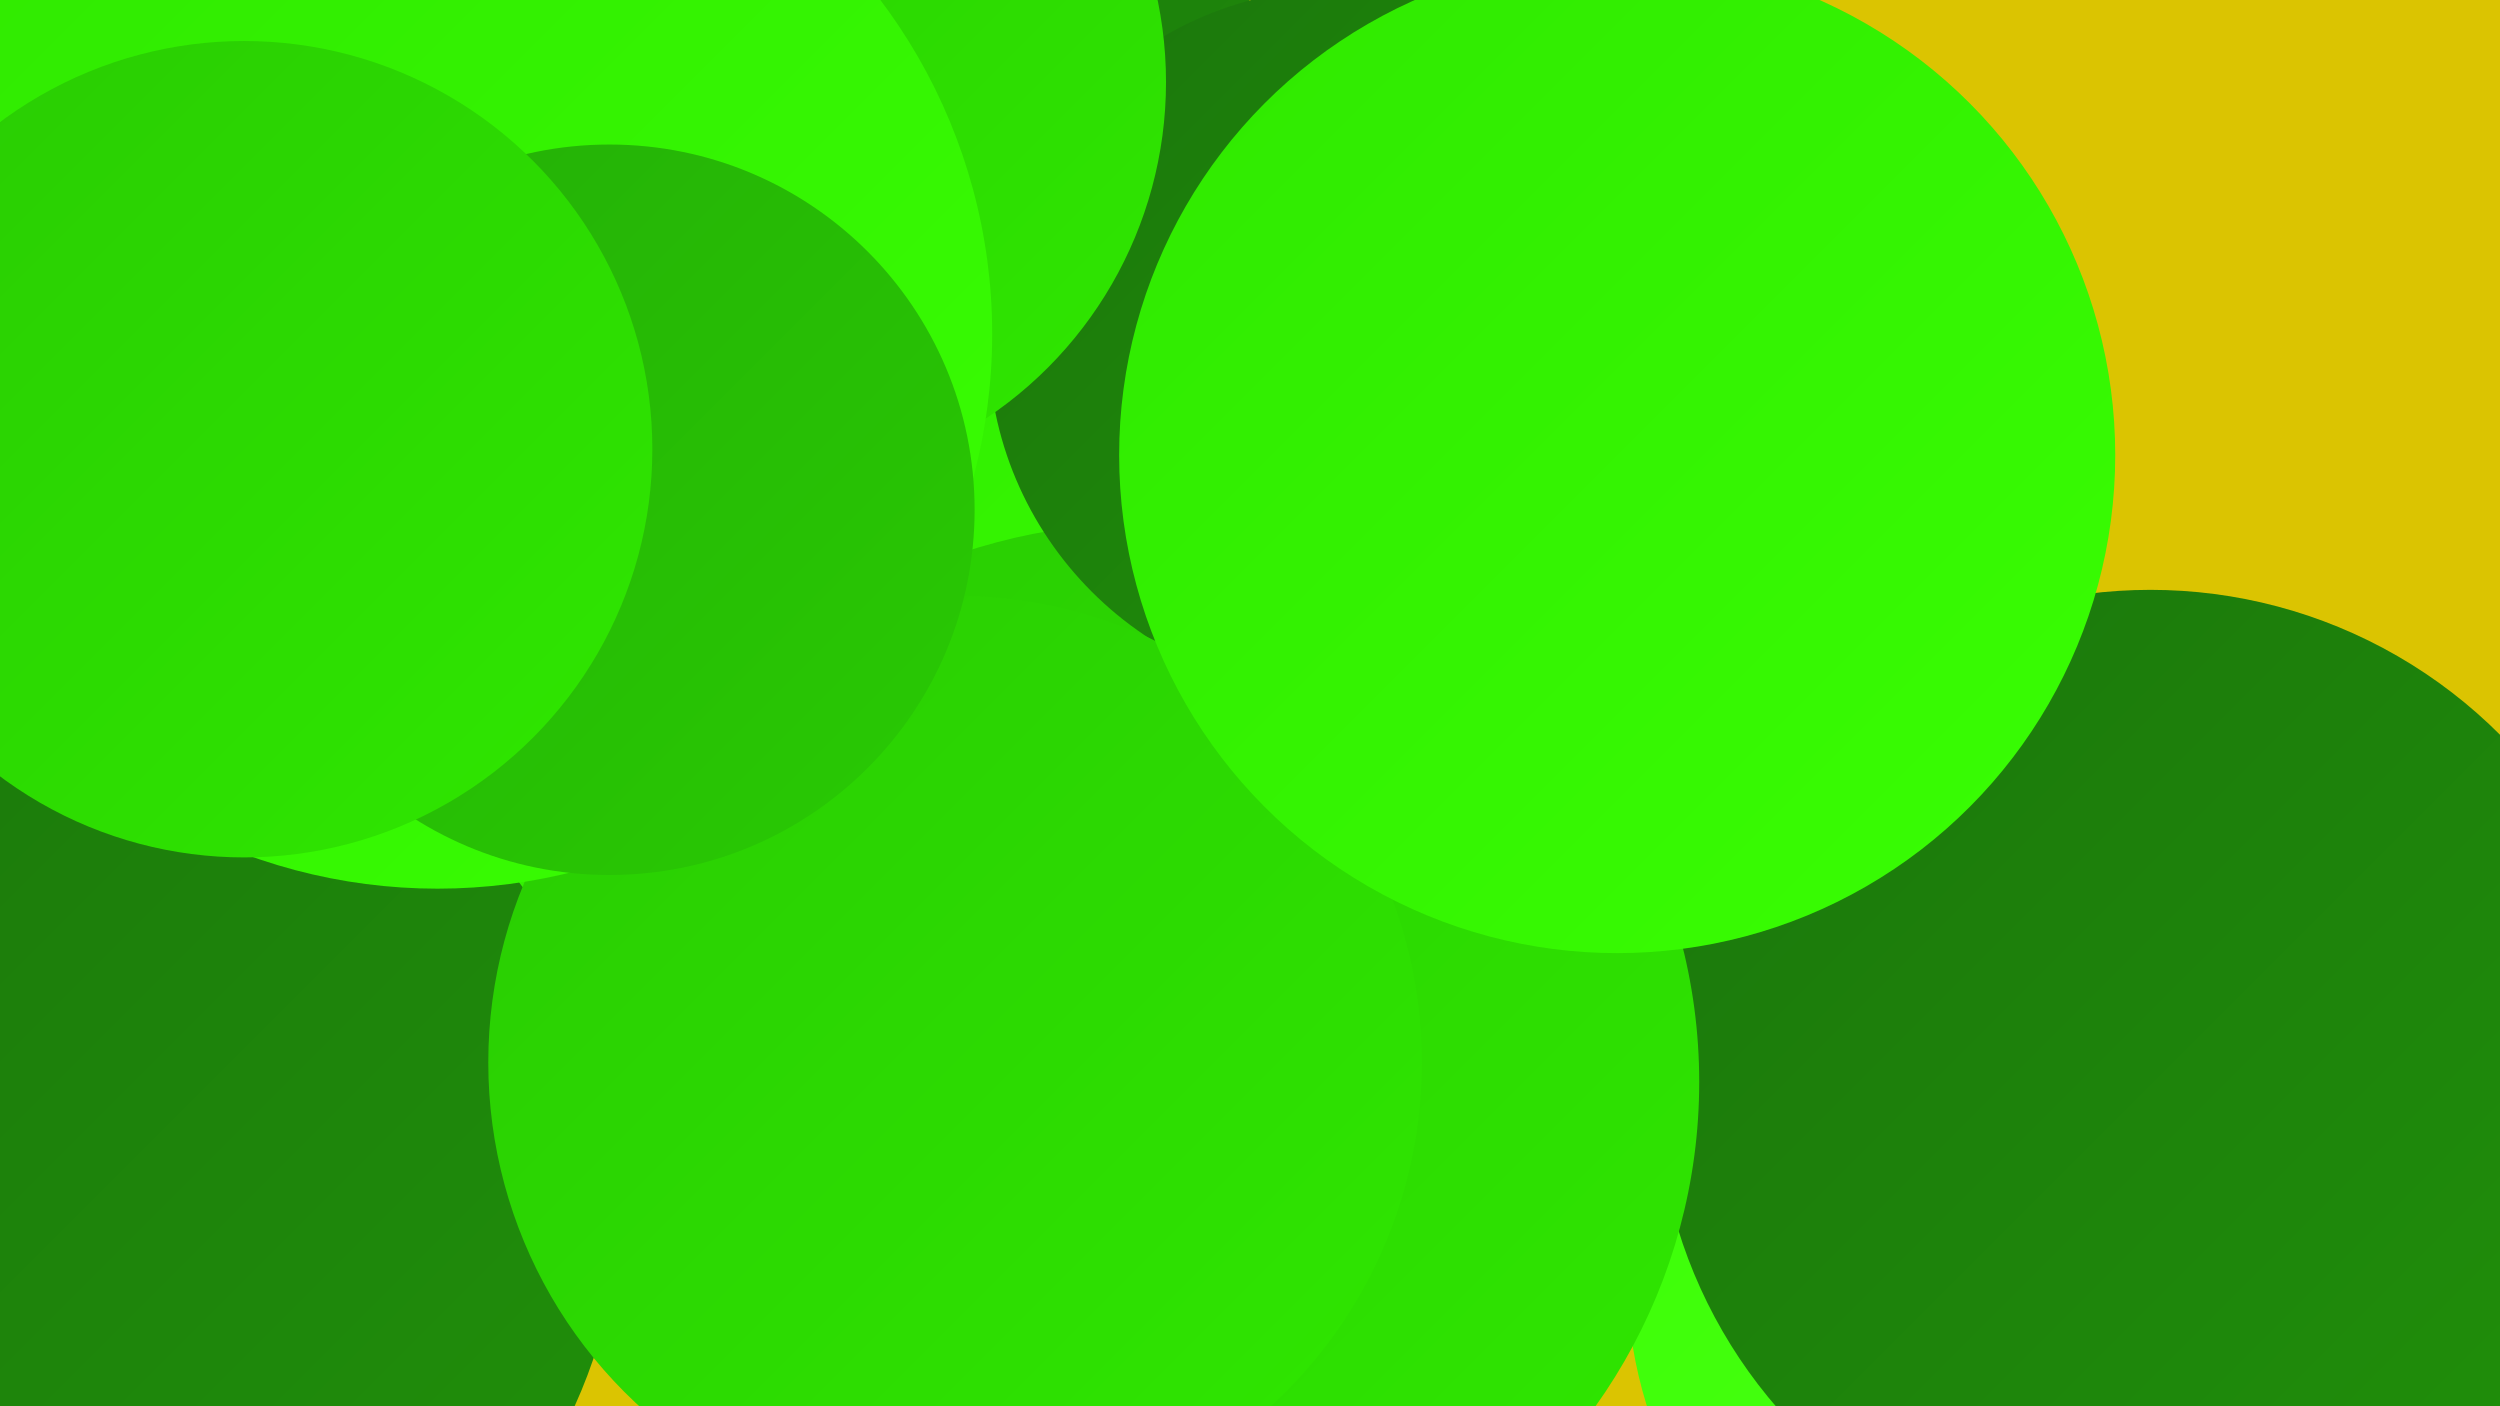
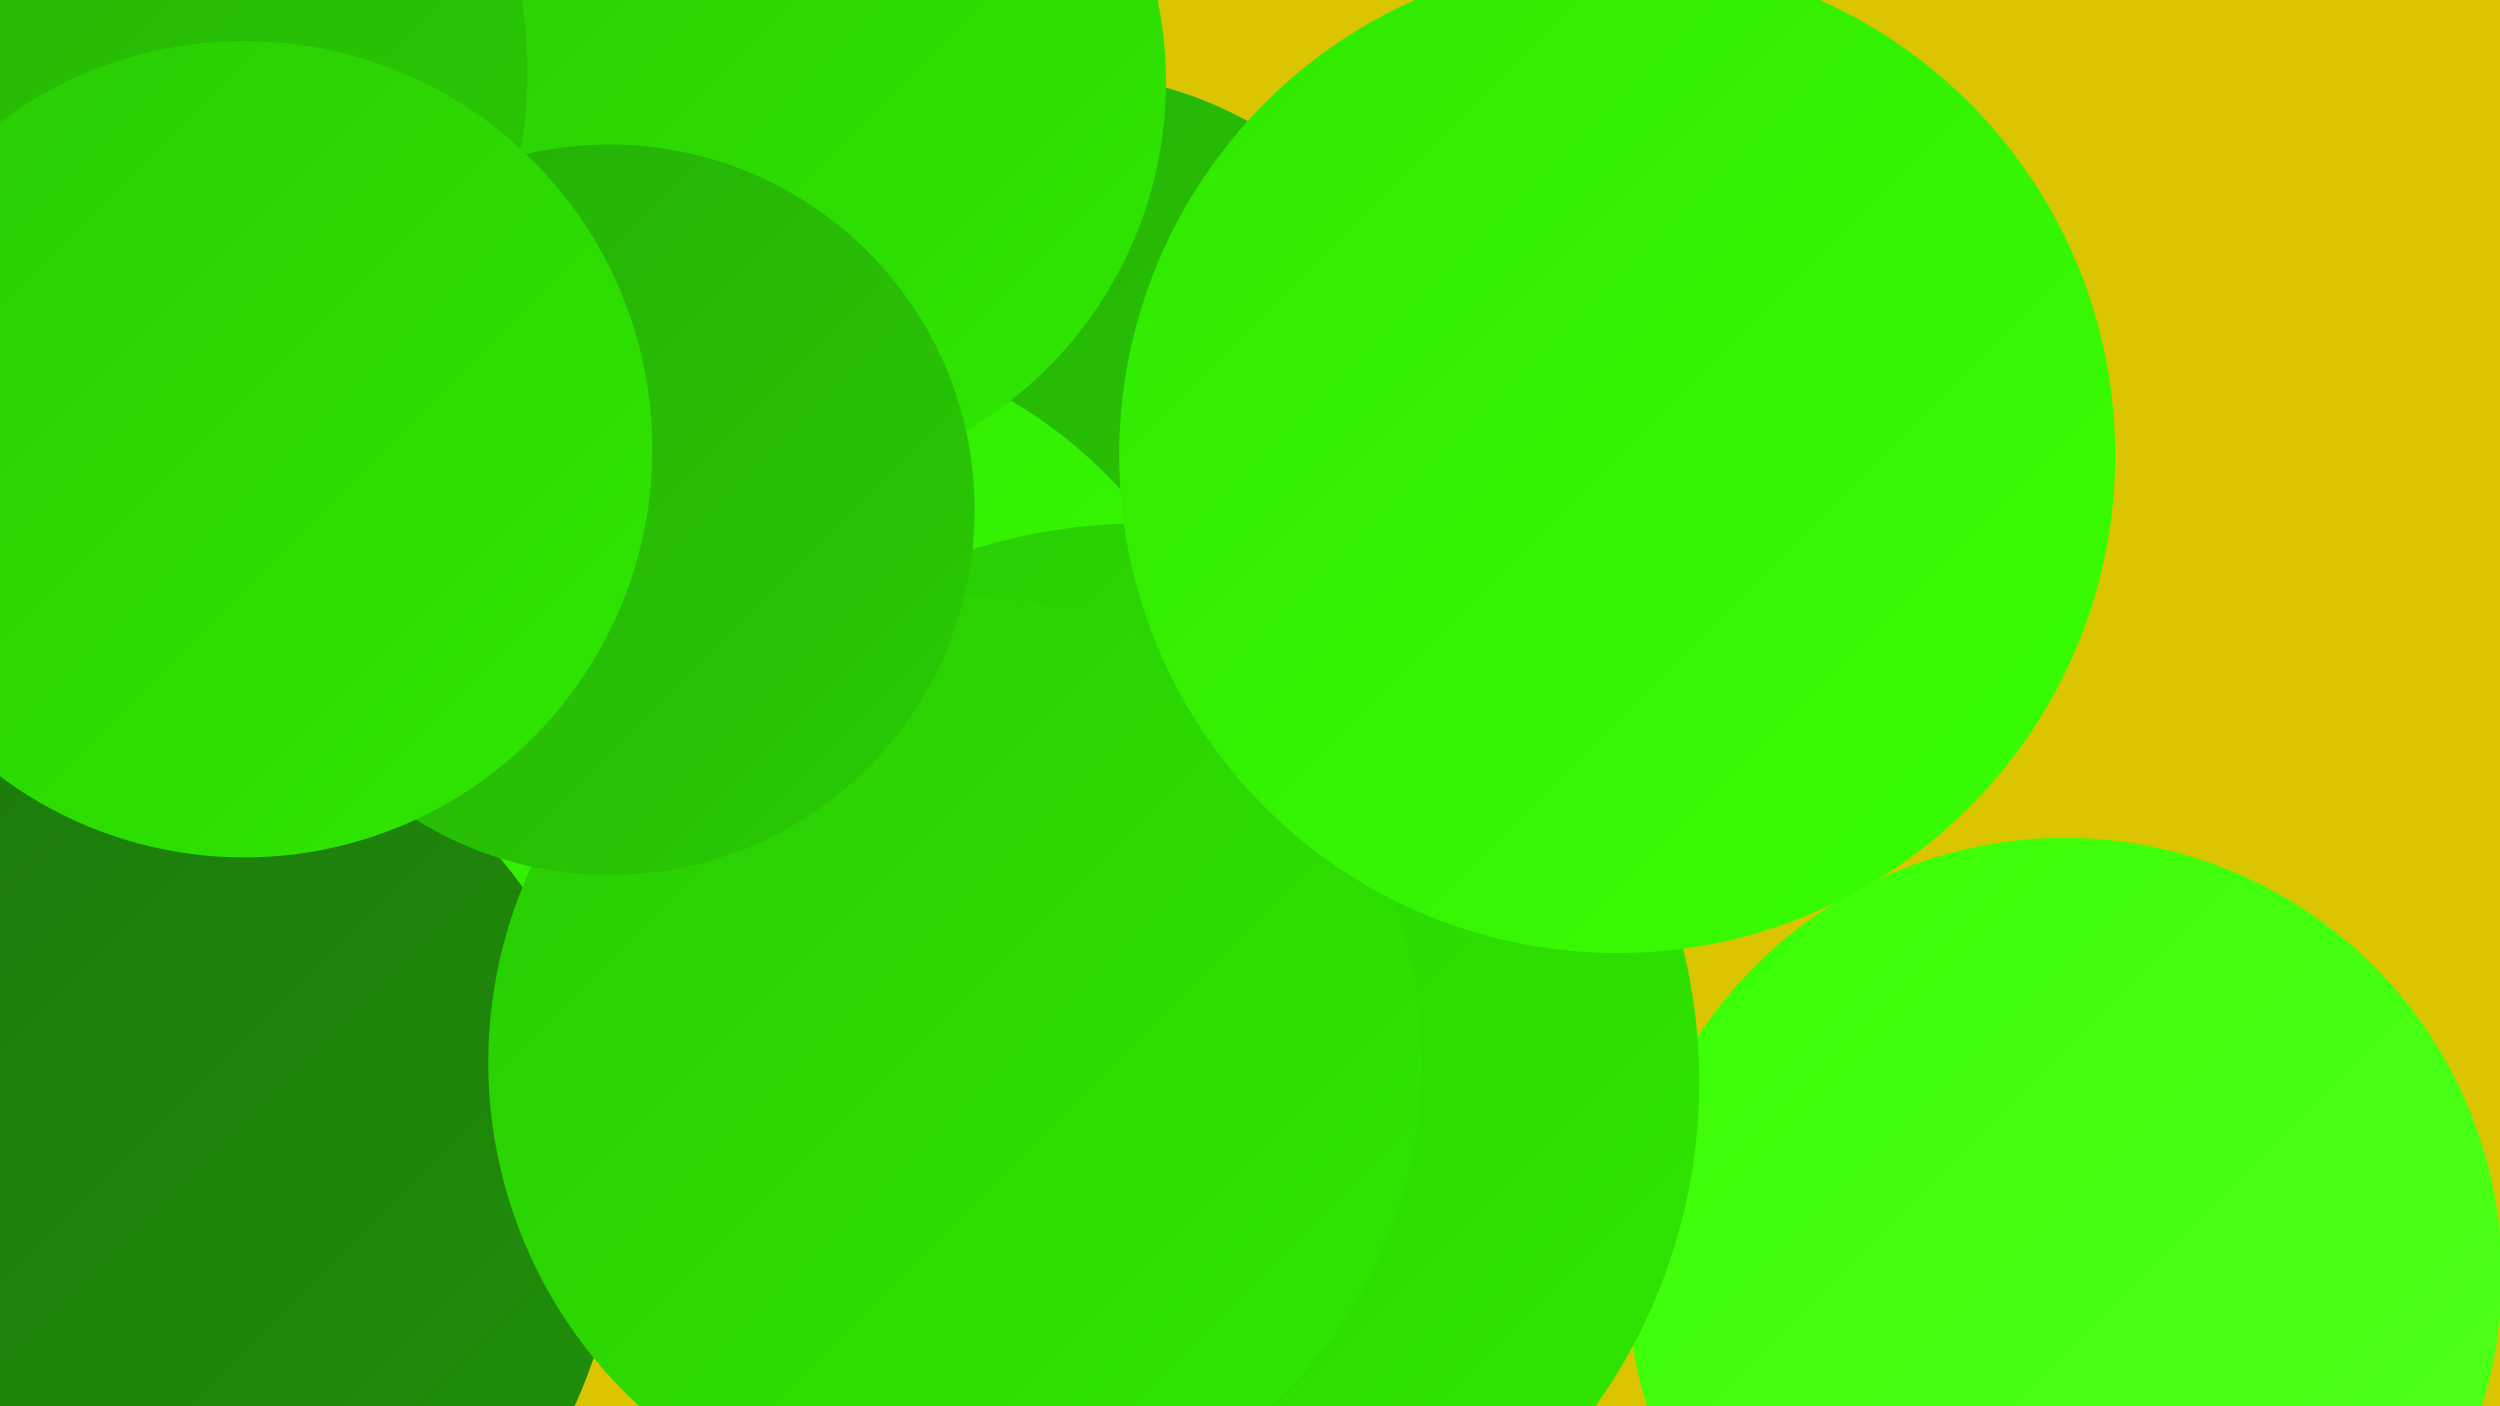
<svg xmlns="http://www.w3.org/2000/svg" width="1280" height="720">
  <defs>
    <linearGradient id="grad0" x1="0%" y1="0%" x2="100%" y2="100%">
      <stop offset="0%" style="stop-color:#1b760c;stop-opacity:1" />
      <stop offset="100%" style="stop-color:#20910a;stop-opacity:1" />
    </linearGradient>
    <linearGradient id="grad1" x1="0%" y1="0%" x2="100%" y2="100%">
      <stop offset="0%" style="stop-color:#20910a;stop-opacity:1" />
      <stop offset="100%" style="stop-color:#24ae07;stop-opacity:1" />
    </linearGradient>
    <linearGradient id="grad2" x1="0%" y1="0%" x2="100%" y2="100%">
      <stop offset="0%" style="stop-color:#24ae07;stop-opacity:1" />
      <stop offset="100%" style="stop-color:#29cb03;stop-opacity:1" />
    </linearGradient>
    <linearGradient id="grad3" x1="0%" y1="0%" x2="100%" y2="100%">
      <stop offset="0%" style="stop-color:#29cb03;stop-opacity:1" />
      <stop offset="100%" style="stop-color:#2fe800;stop-opacity:1" />
    </linearGradient>
    <linearGradient id="grad4" x1="0%" y1="0%" x2="100%" y2="100%">
      <stop offset="0%" style="stop-color:#2fe800;stop-opacity:1" />
      <stop offset="100%" style="stop-color:#39ff03;stop-opacity:1" />
    </linearGradient>
    <linearGradient id="grad5" x1="0%" y1="0%" x2="100%" y2="100%">
      <stop offset="0%" style="stop-color:#39ff03;stop-opacity:1" />
      <stop offset="100%" style="stop-color:#50ff1c;stop-opacity:1" />
    </linearGradient>
    <linearGradient id="grad6" x1="0%" y1="0%" x2="100%" y2="100%">
      <stop offset="0%" style="stop-color:#50ff1c;stop-opacity:1" />
      <stop offset="100%" style="stop-color:#1b760c;stop-opacity:1" />
    </linearGradient>
  </defs>
  <rect width="1280" height="720" fill="#dbc401" />
  <circle cx="1057" cy="653" r="224" fill="url(#grad5)" />
  <circle cx="93" cy="471" r="195" fill="url(#grad3)" />
-   <circle cx="14" cy="341" r="198" fill="url(#grad5)" />
-   <circle cx="454" cy="175" r="255" fill="url(#grad0)" />
  <circle cx="49" cy="72" r="187" fill="url(#grad6)" />
  <circle cx="100" cy="220" r="271" fill="url(#grad1)" />
  <circle cx="541" cy="241" r="204" fill="url(#grad2)" />
  <circle cx="396" cy="412" r="240" fill="url(#grad4)" />
-   <circle cx="1101" cy="555" r="253" fill="url(#grad0)" />
  <circle cx="260" cy="127" r="206" fill="url(#grad6)" />
  <circle cx="52" cy="610" r="266" fill="url(#grad0)" />
  <circle cx="584" cy="554" r="286" fill="url(#grad3)" />
-   <circle cx="687" cy="175" r="181" fill="url(#grad0)" />
  <circle cx="489" cy="544" r="239" fill="url(#grad3)" />
  <circle cx="390" cy="42" r="207" fill="url(#grad3)" />
  <circle cx="18" cy="37" r="252" fill="url(#grad2)" />
-   <circle cx="224" cy="171" r="284" fill="url(#grad4)" />
  <circle cx="828" cy="233" r="255" fill="url(#grad4)" />
  <circle cx="312" cy="261" r="187" fill="url(#grad2)" />
  <circle cx="125" cy="230" r="209" fill="url(#grad3)" />
</svg>